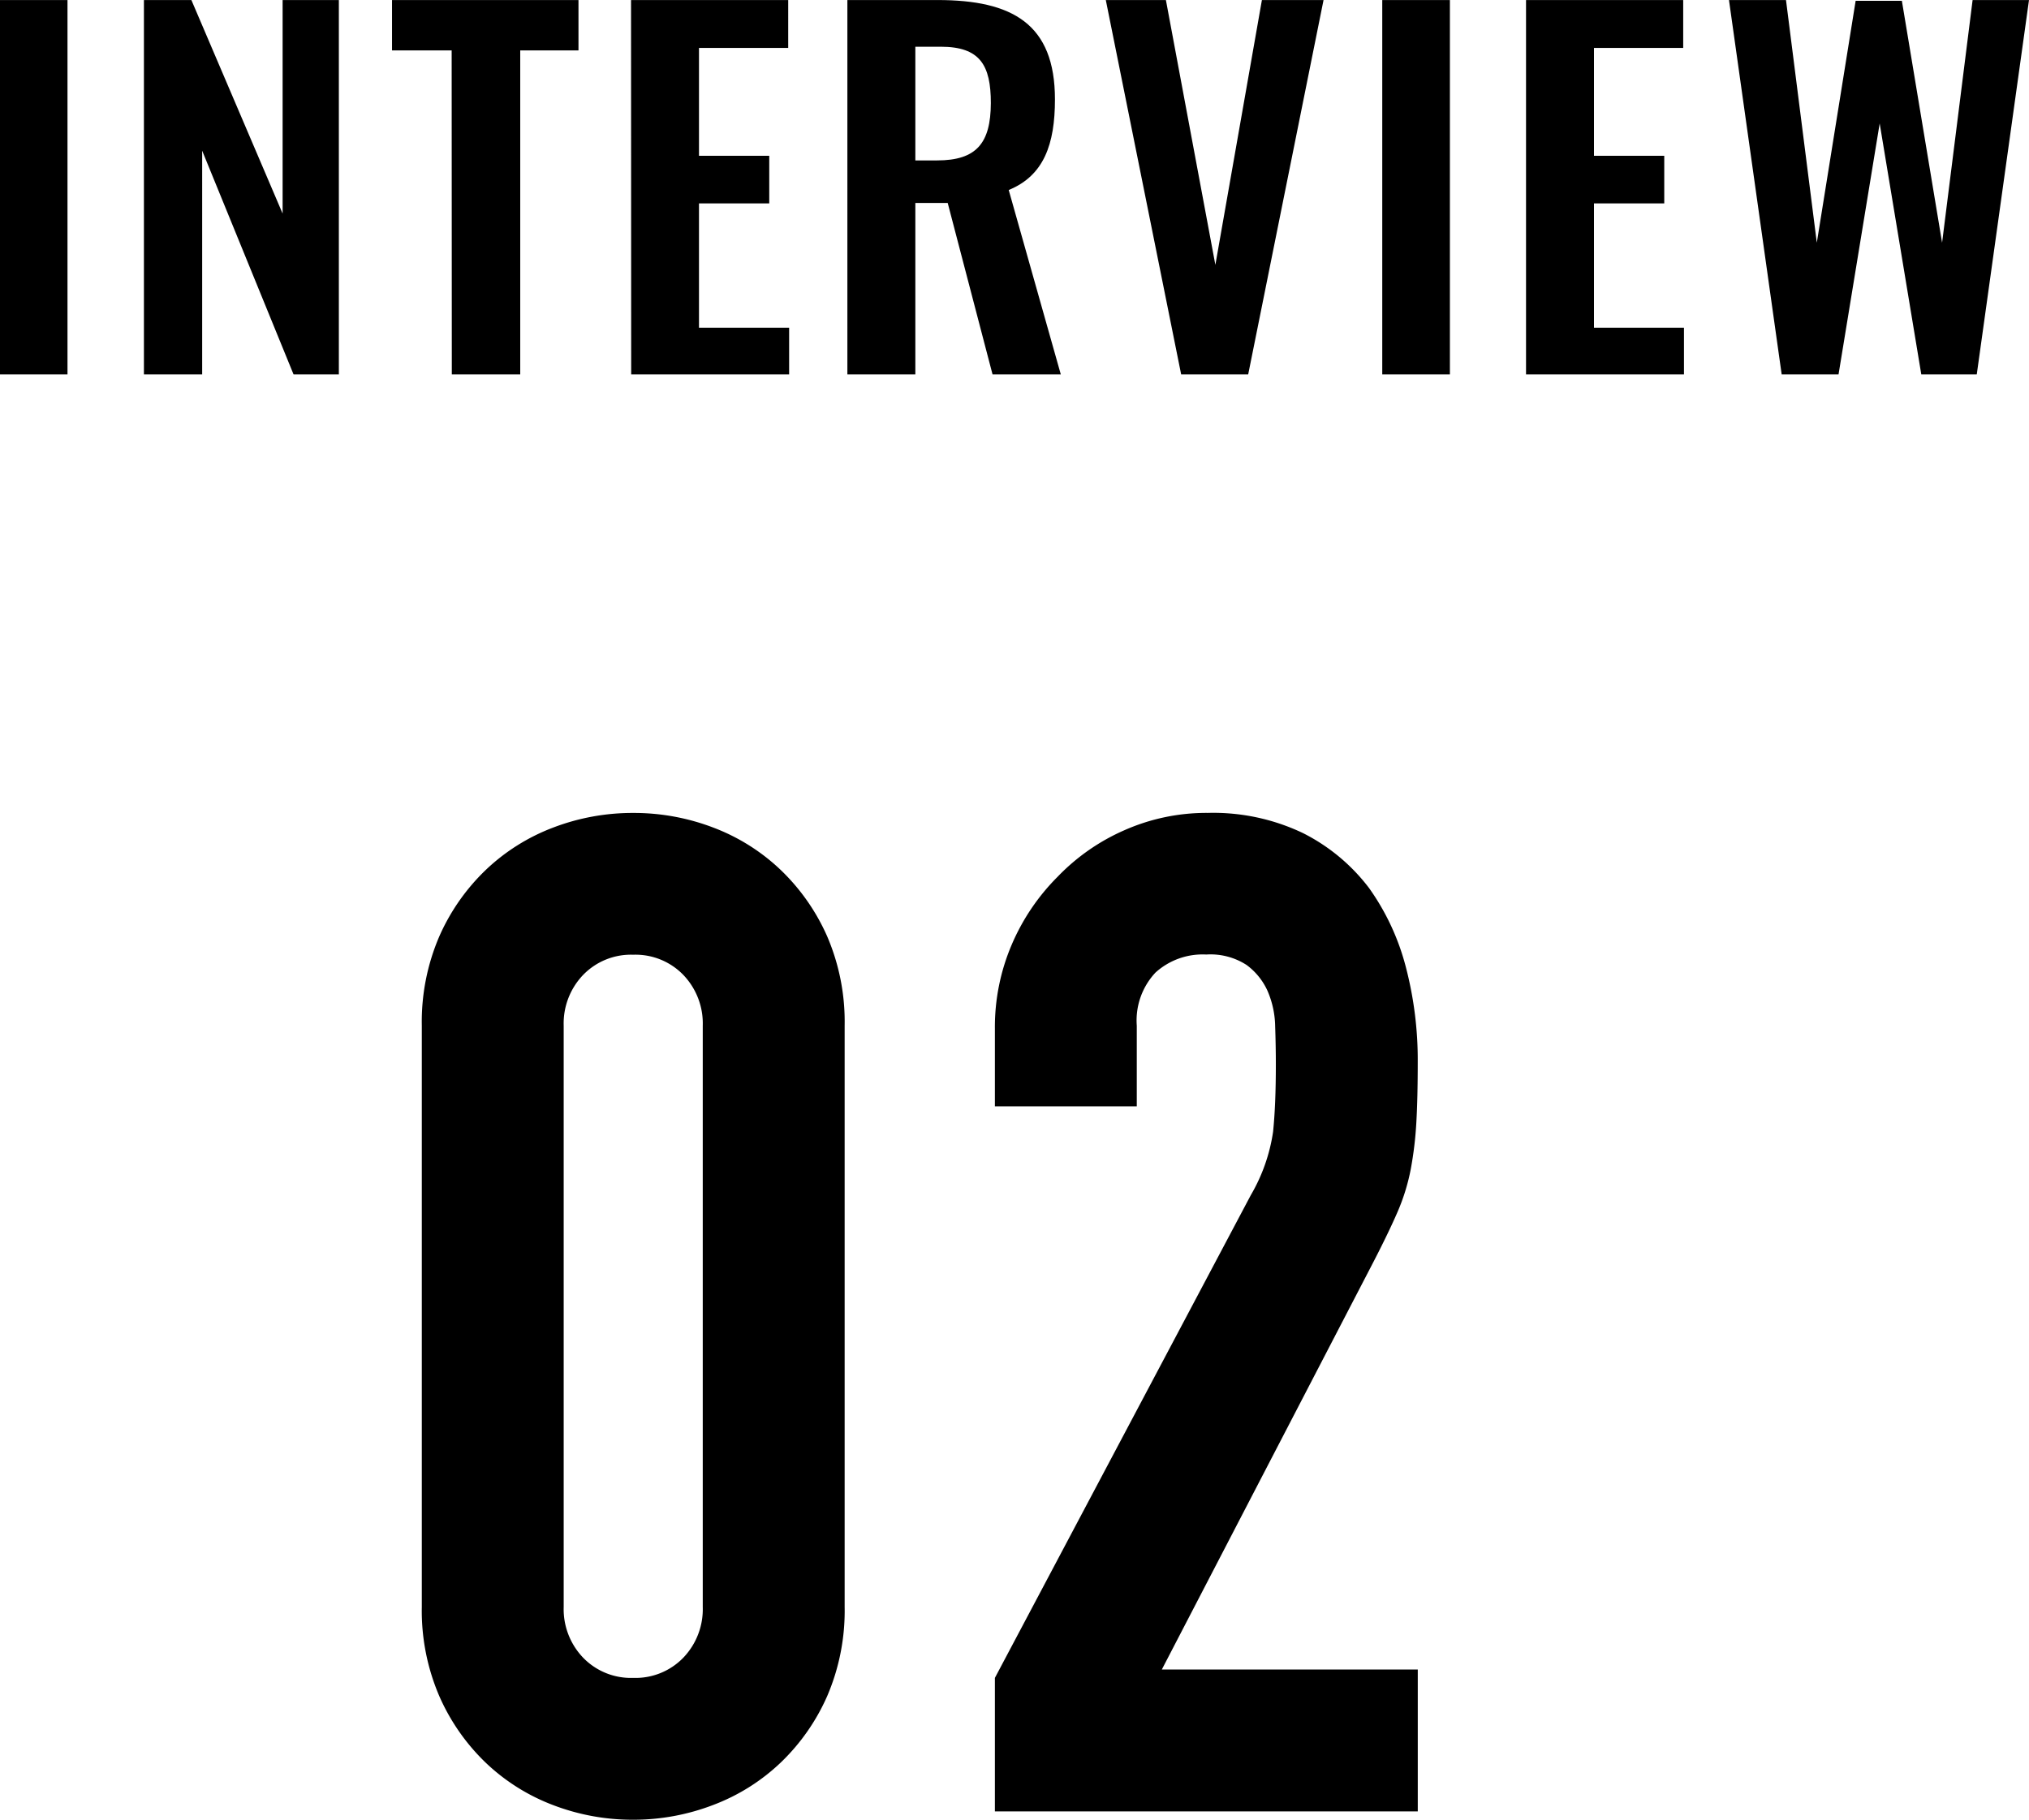
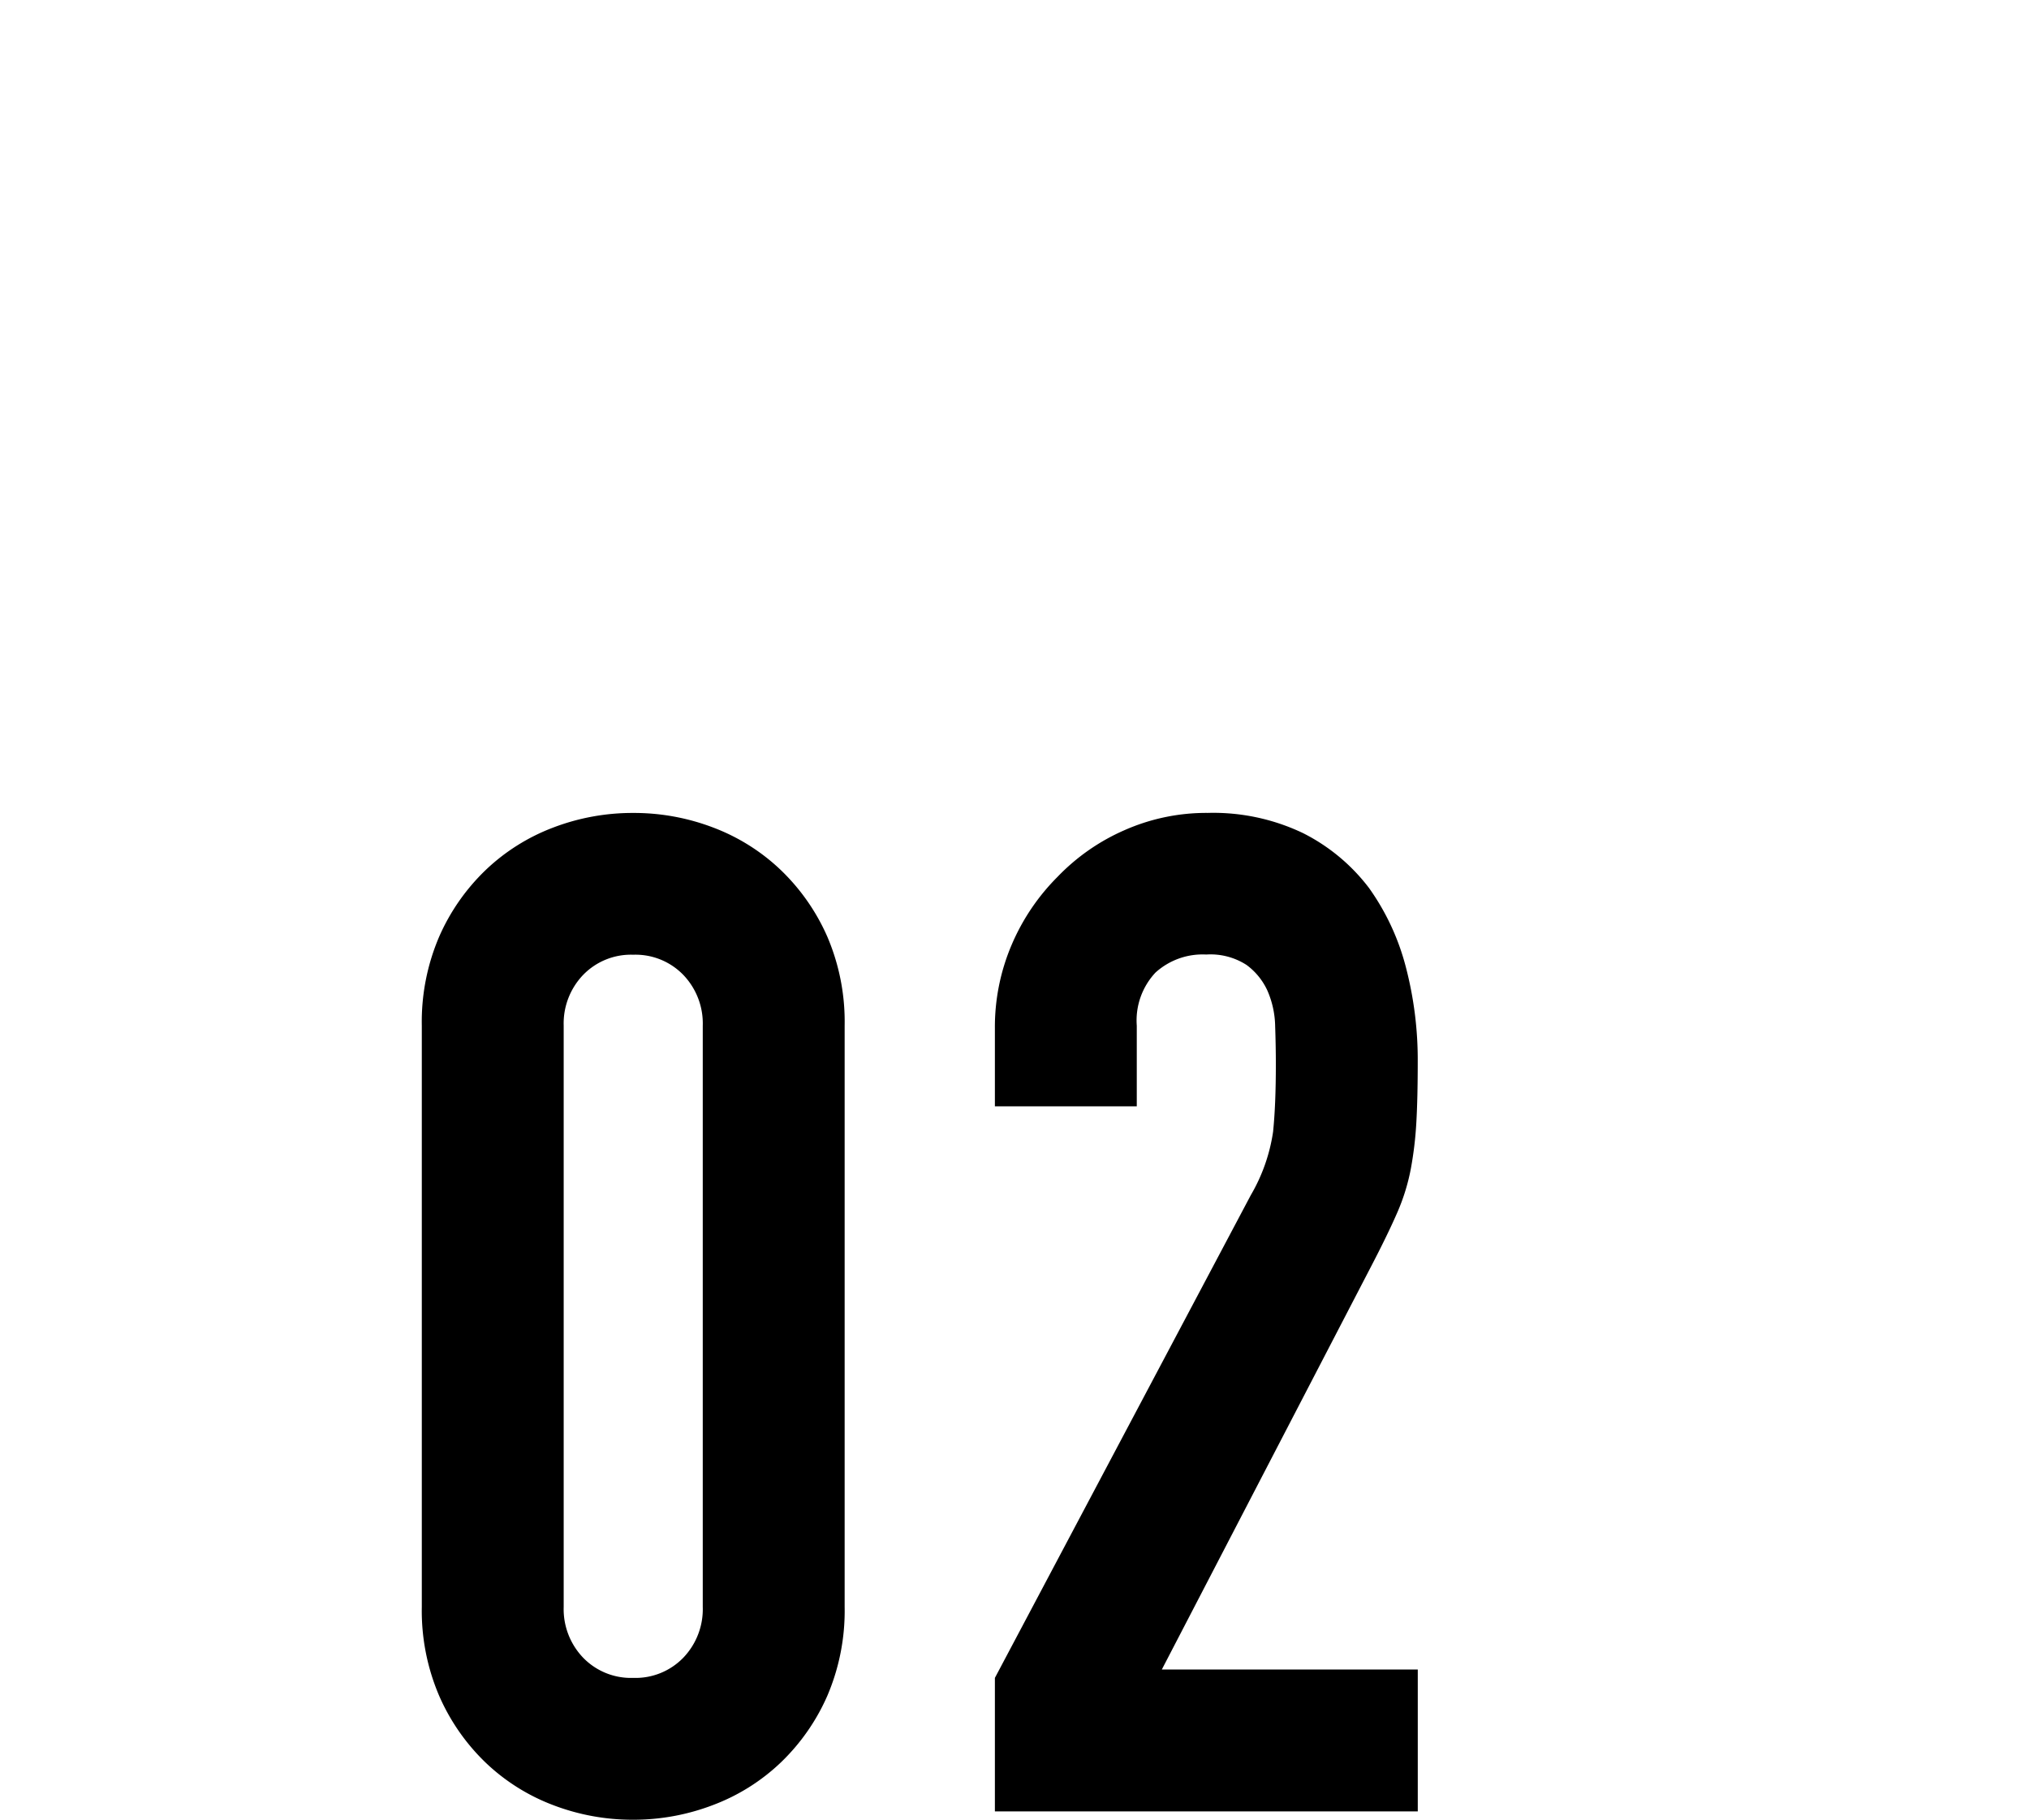
<svg xmlns="http://www.w3.org/2000/svg" width="52.668" height="47.246">
  <g data-name="グループ 1176">
    <g data-name="グループ 1174">
      <path data-name="パス 754" d="M10.949 26.63a5.615 5.615 0 01.451-2.311 5.407 5.407 0 011.21-1.733 5.2 5.2 0 011.751-1.1 5.771 5.771 0 012.076-.379 5.771 5.771 0 012.076.379 5.2 5.2 0 011.751 1.1 5.407 5.407 0 011.211 1.733 5.615 5.615 0 01.45 2.311v15.092a5.615 5.615 0 01-.45 2.308 5.407 5.407 0 01-1.21 1.733 5.2 5.2 0 01-1.751 1.1 5.771 5.771 0 01-2.077.384 5.771 5.771 0 01-2.076-.379 5.2 5.2 0 01-1.751-1.1 5.407 5.407 0 01-1.21-1.738 5.615 5.615 0 01-.451-2.311zm3.683 15.092a1.821 1.821 0 00.505 1.318 1.727 1.727 0 001.3.524 1.727 1.727 0 001.3-.524 1.821 1.821 0 00.505-1.318V26.63a1.821 1.821 0 00-.505-1.318 1.727 1.727 0 00-1.3-.524 1.727 1.727 0 00-1.3.524 1.821 1.821 0 00-.505 1.318zm11.193 5.308v-3.466l6.643-12.534a4.575 4.575 0 00.578-1.643q.072-.7.072-1.751 0-.469-.018-.993a2.41 2.41 0 00-.2-.921 1.709 1.709 0 00-.542-.668 1.724 1.724 0 00-1.047-.271 1.82 1.82 0 00-1.318.469 1.818 1.818 0 00-.485 1.378v2.094h-3.683v-2.022a5.441 5.441 0 01.433-2.166 5.59 5.59 0 011.192-1.769 5.407 5.407 0 011.733-1.21 5.253 5.253 0 012.166-.451 5.4 5.4 0 012.473.524 4.934 4.934 0 011.715 1.426 6.218 6.218 0 01.957 2.058 9.53 9.53 0 01.307 2.455q0 .939-.036 1.571a9.5 9.5 0 01-.144 1.21 5.33 5.33 0 01-.361 1.155q-.253.578-.686 1.408l-5.416 10.434h6.644v3.683z" />
-       <path data-name="パス 755" d="M0 9.721h1.752V.001H0zm3.736 0h1.512V3.913L7.62 9.721h1.176V.001h-1.46v5.544L4.968.001H3.736zm7.992 0h1.776V1.309h1.512V.001h-4.84v1.308h1.548zm4.656 0h4.1V8.509h-2.34V5.281h1.824V4.045h-1.824v-2.8h2.316V.001h-4.08zm5.612 0h1.764V5.269h.84l1.164 4.452h1.772l-1.352-4.788c.912-.372 1.2-1.188 1.2-2.352 0-1.96-1.104-2.58-3.048-2.58h-2.34zm1.764-5.556V1.213h.66c1.02 0 1.3.48 1.3 1.464-.004 1.044-.376 1.488-1.396 1.488zm6.9 5.556h1.74l1.956-9.72h-1.6l-1.208 6.876L30.264.001h-1.56zm5.22 0h1.756V.001H35.88zm3.732 0h4.1V8.509h-2.336V5.281H43.2V4.045h-1.824v-2.8h2.316V.001h-4.08zm6.636 0h1.476l1.068-6.516 1.08 6.516h1.44l1.356-9.72h-1.464l-.792 6.3-1.044-6.28h-1.2l-1.008 6.28-.8-6.3h-1.48z" />
    </g>
  </g>
</svg>